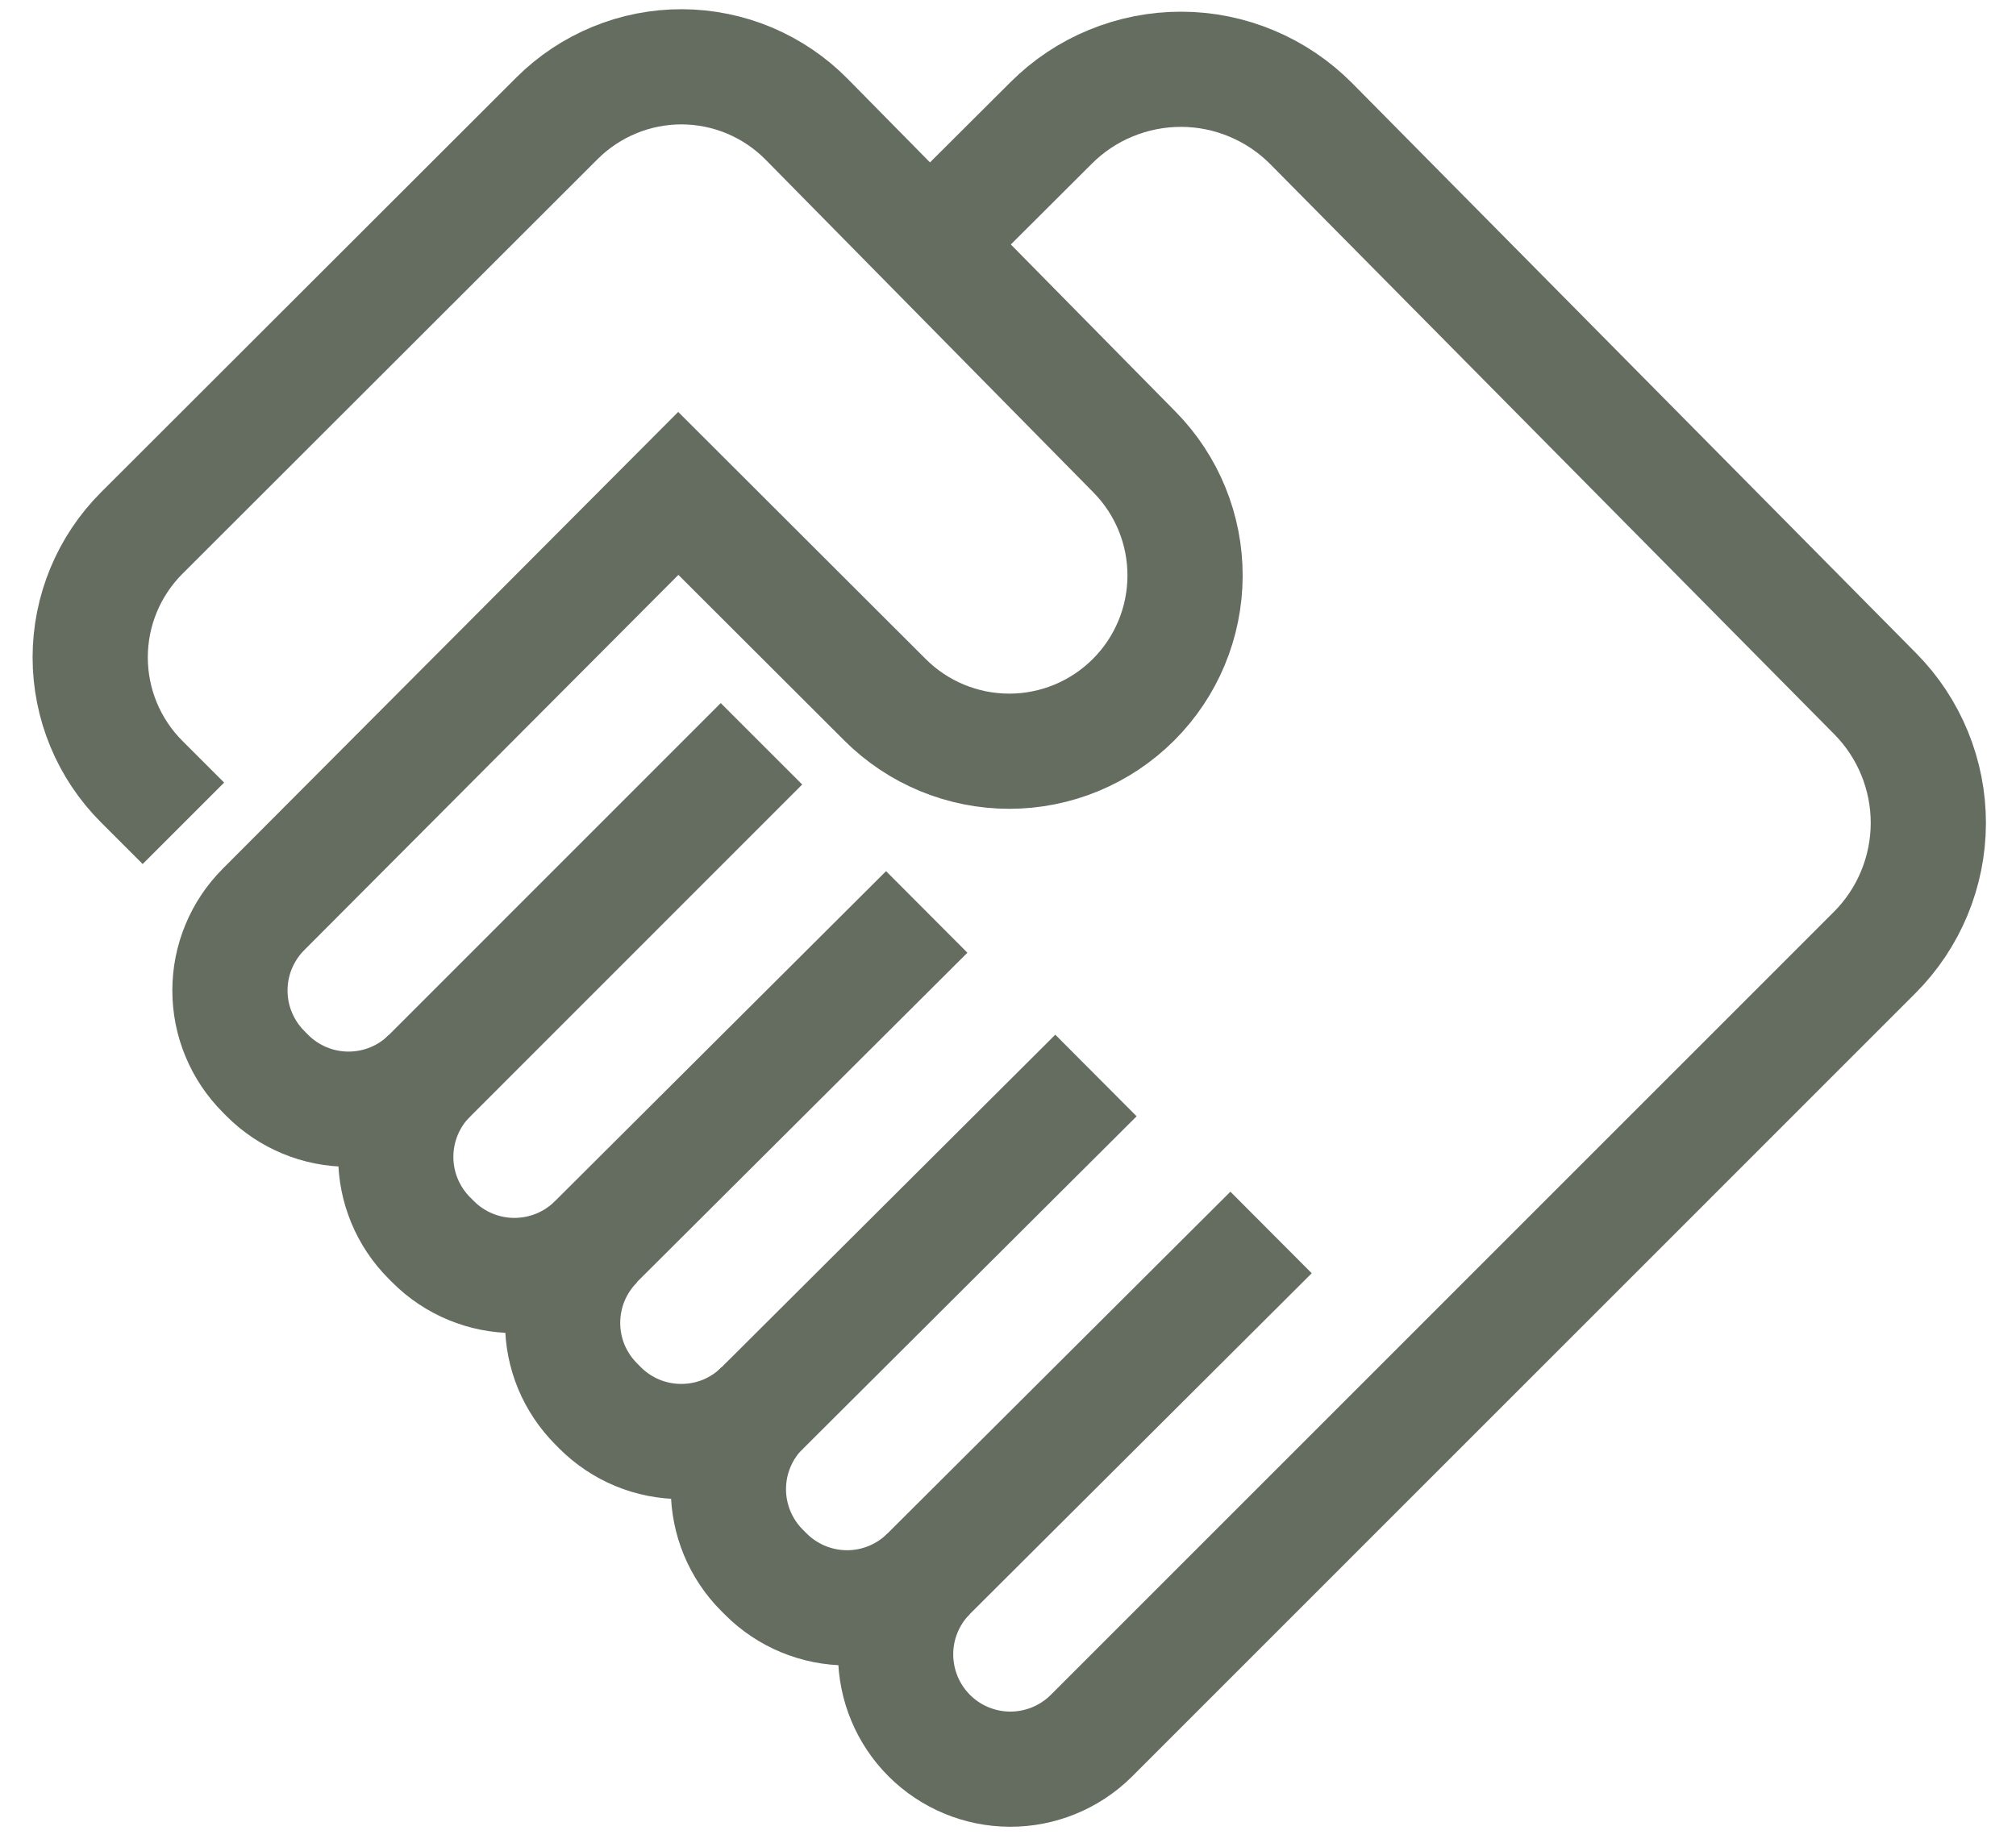
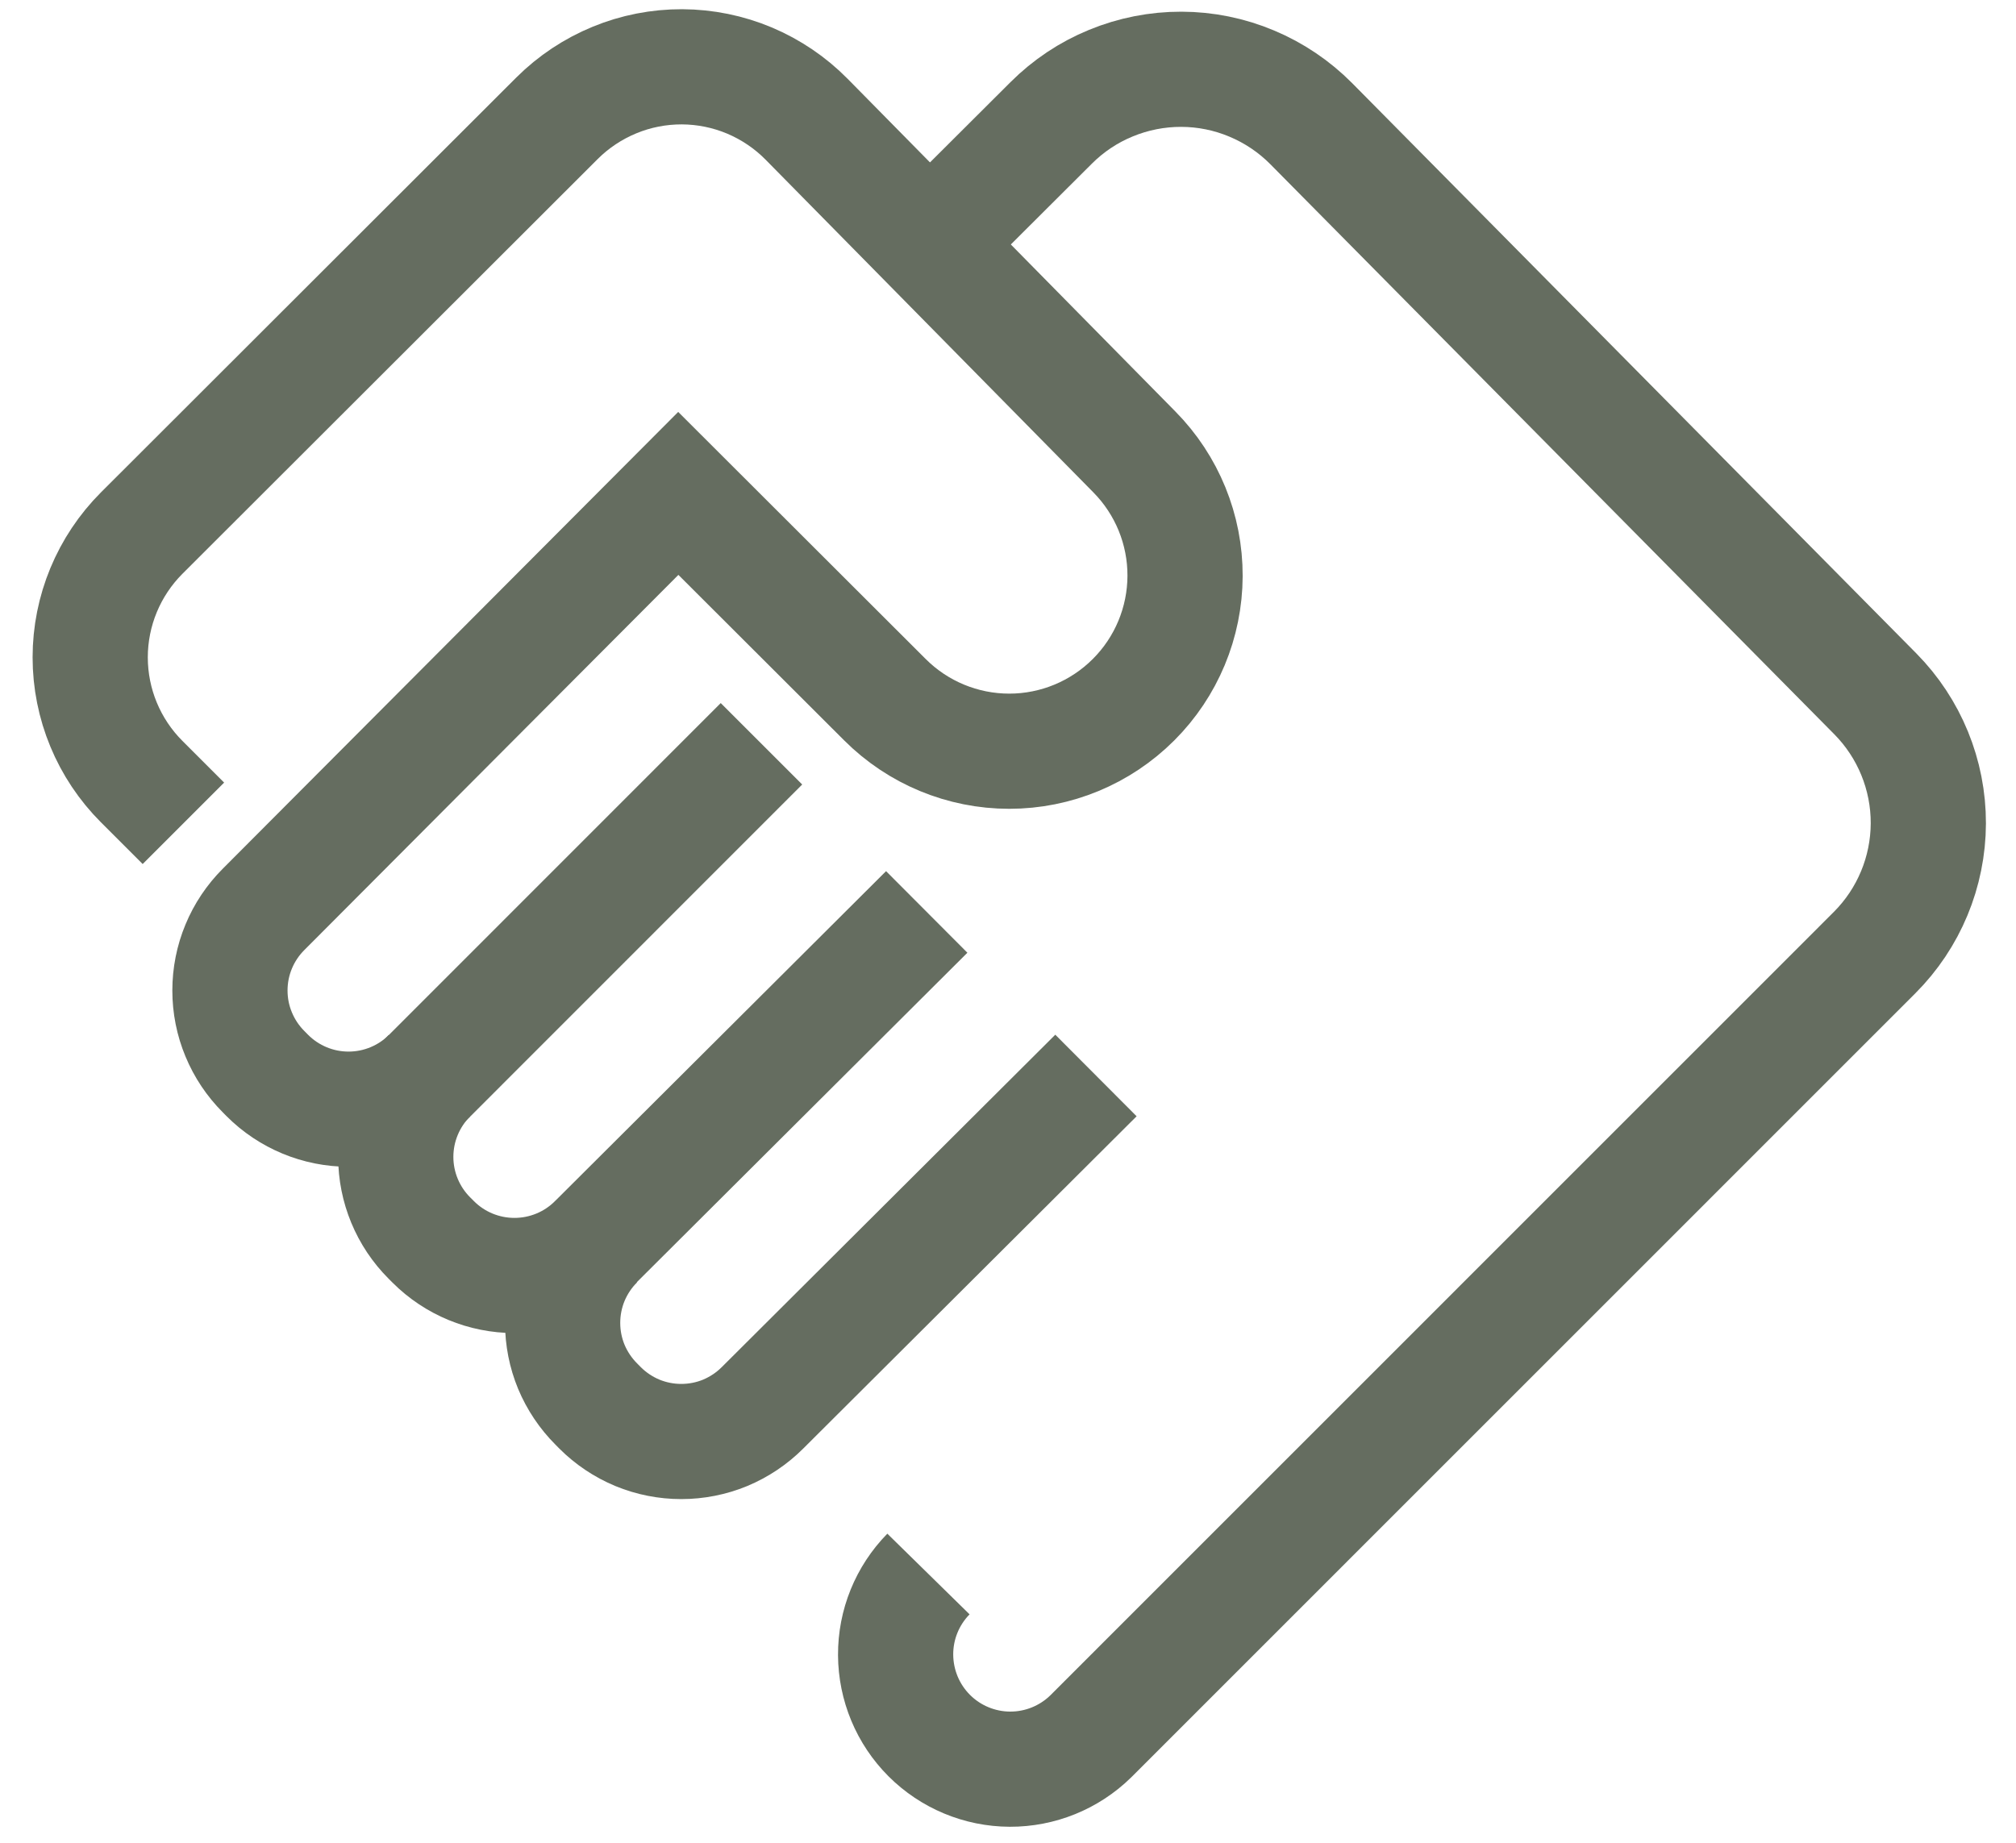
<svg xmlns="http://www.w3.org/2000/svg" width="35" height="32" viewBox="0 0 35 32" fill="none">
  <g opacity="0.8">
    <path d="M16.141 4.237L18.249 2.135C18.546 1.838 18.898 1.603 19.286 1.444C19.674 1.284 20.09 1.202 20.509 1.203C20.929 1.204 21.344 1.288 21.731 1.451C22.118 1.613 22.47 1.85 22.765 2.148L32.557 12.048C33.149 12.647 33.48 13.456 33.478 14.298C33.475 15.14 33.14 15.947 32.544 16.543L18.938 30.151C18.563 30.519 18.058 30.724 17.533 30.722C17.008 30.72 16.504 30.51 16.133 30.139C15.761 29.767 15.552 29.264 15.549 28.738C15.546 28.213 15.751 27.708 16.119 27.333" stroke="#3E4838" stroke-width="2" stroke-miterlimit="10" />
-     <path d="M22.067 21.402L16.115 27.336C15.741 27.71 15.234 27.92 14.706 27.92C14.178 27.92 13.671 27.71 13.297 27.336L13.23 27.269C12.856 26.895 12.646 26.388 12.646 25.859C12.646 25.331 12.856 24.824 13.23 24.45" stroke="#3E4838" stroke-width="2" stroke-miterlimit="10" />
    <path d="M19.027 18.676L13.237 24.448C13.052 24.633 12.832 24.78 12.591 24.881C12.349 24.981 12.089 25.032 11.828 25.032C11.566 25.032 11.307 24.981 11.065 24.881C10.823 24.78 10.603 24.633 10.418 24.448L10.352 24.381C10.167 24.196 10.02 23.976 9.919 23.735C9.819 23.493 9.768 23.234 9.768 22.972C9.768 22.71 9.819 22.451 9.919 22.209C10.02 21.967 10.167 21.747 10.352 21.562" stroke="#3E4838" stroke-width="2" stroke-miterlimit="10" />
    <path d="M16.089 15.836L10.341 21.566C9.967 21.94 9.46 22.149 8.931 22.149C8.403 22.149 7.896 21.94 7.522 21.566L7.455 21.499C7.081 21.125 6.871 20.618 6.871 20.09C6.871 19.561 7.081 19.054 7.455 18.68" stroke="#3E4838" stroke-width="2" stroke-miterlimit="10" />
    <path d="M3.184 14.297L2.46 13.573C1.888 13.001 1.566 12.225 1.566 11.415C1.566 10.606 1.888 9.83 2.46 9.257L9.672 2.052C9.957 1.768 10.296 1.543 10.668 1.39C11.04 1.236 11.439 1.159 11.841 1.16C12.244 1.162 12.642 1.243 13.013 1.399C13.384 1.556 13.721 1.784 14.003 2.07L19.695 7.849C20.261 8.423 20.577 9.197 20.574 10.003C20.571 10.809 20.25 11.581 19.679 12.151C19.107 12.723 18.331 13.045 17.522 13.045C16.712 13.045 15.936 12.723 15.364 12.151L11.776 8.568L4.576 15.791C4.391 15.976 4.244 16.195 4.144 16.437C4.043 16.679 3.992 16.939 3.992 17.2C3.992 17.462 4.043 17.721 4.144 17.963C4.244 18.205 4.391 18.425 4.576 18.61L4.642 18.677C5.016 19.051 5.523 19.261 6.051 19.261C6.58 19.261 7.087 19.051 7.461 18.677L13.22 12.916" stroke="#3E4838" stroke-width="2" stroke-miterlimit="10" />
  </g>
</svg>